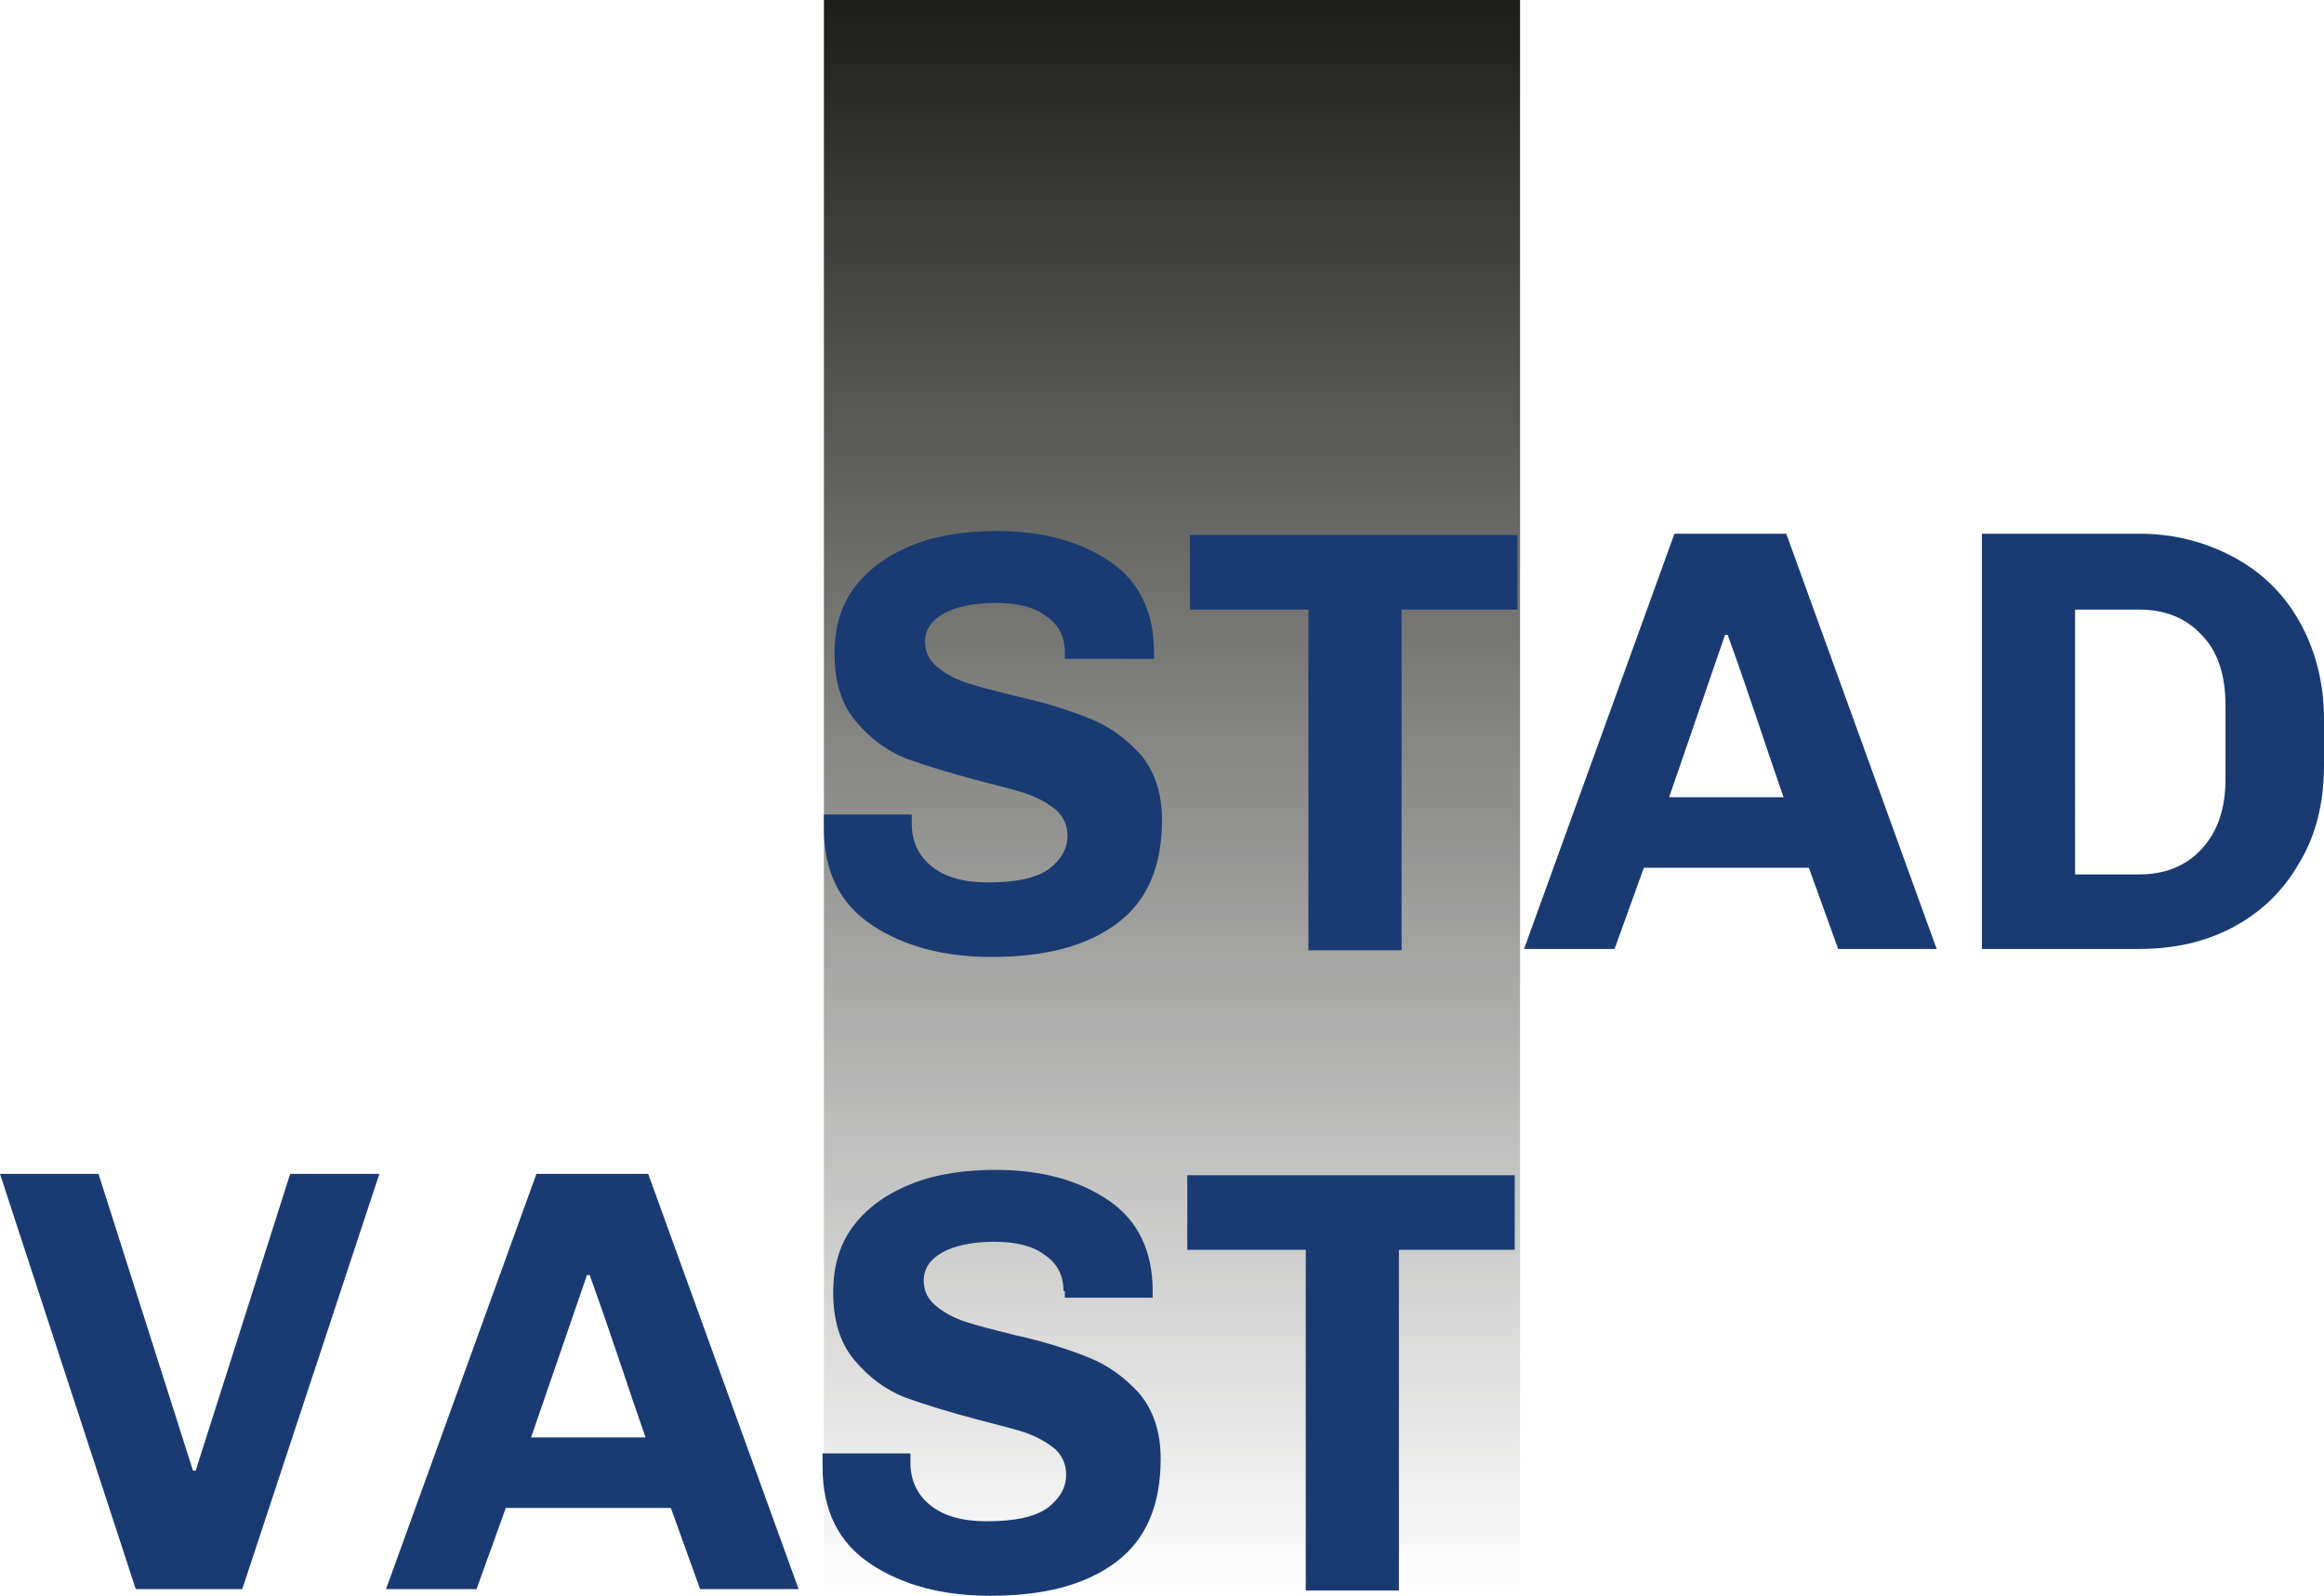
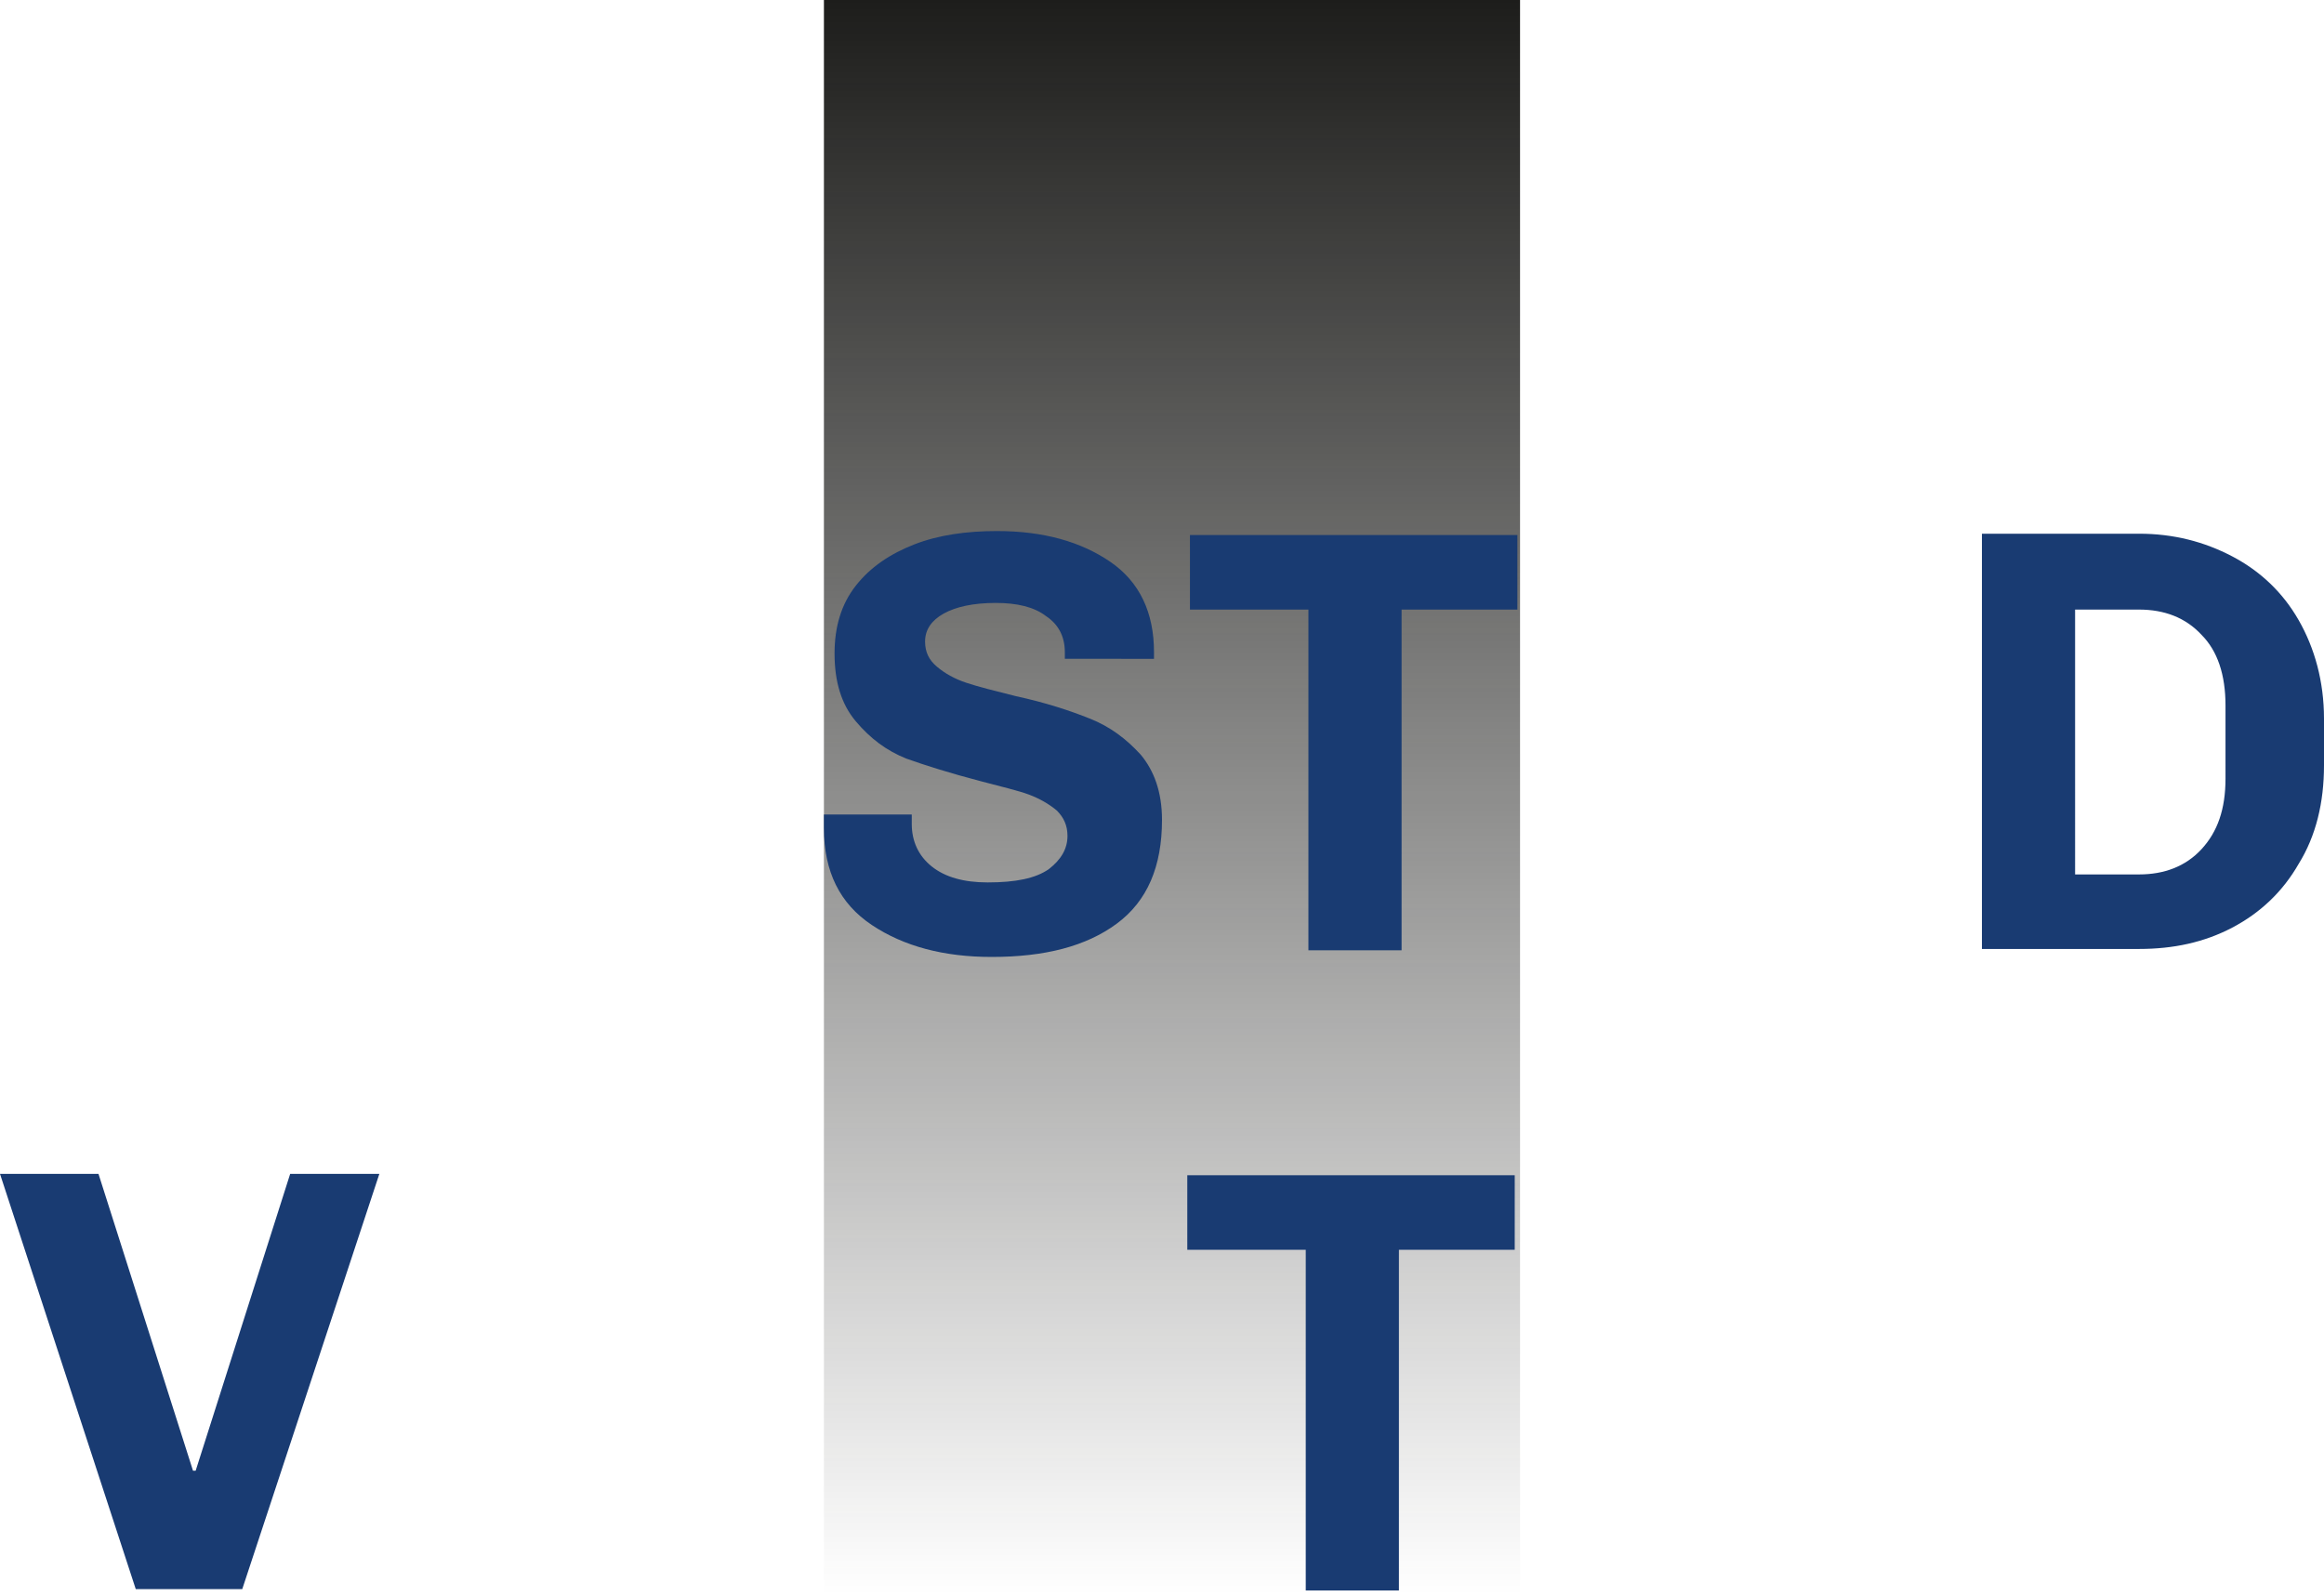
<svg xmlns="http://www.w3.org/2000/svg" version="1.1" id="Laag_1" x="0px" y="0px" viewBox="0 0 174.6 119.9" style="enable-background:new 0 0 174.6 119.9;" xml:space="preserve">
  <style type="text/css">
	.st0{fill:url(#SVGID_1_);}
	.st1{fill:#193B72;}
</style>
  <g>
    <linearGradient id="SVGID_1_" gradientUnits="userSpaceOnUse" x1="88.026" y1="119.88" x2="88.026" y2="0">
      <stop offset="0" style="stop-color:#1D1D1B;stop-opacity:0" />
      <stop offset="1" style="stop-color:#1D1D1B" />
    </linearGradient>
    <rect x="61.9" class="st0" width="52.3" height="119.9" />
    <g>
      <path class="st1" d="M80,49c0-1.2-0.5-2.1-1.4-2.7c-0.9-0.7-2.2-1-3.8-1c-1.7,0-3,0.3-3.9,0.8c-0.9,0.5-1.4,1.2-1.4,2.1    c0,0.8,0.3,1.4,0.9,1.9c0.6,0.5,1.3,0.9,2.2,1.2c0.9,0.3,2.1,0.6,3.7,1c2.3,0.5,4.1,1.1,5.6,1.7c1.5,0.6,2.7,1.5,3.8,2.7    c1,1.2,1.6,2.8,1.6,4.9c0,3.5-1.1,6.1-3.4,7.8c-2.3,1.7-5.4,2.5-9.4,2.5c-3.6,0-6.6-0.8-9-2.4c-2.4-1.6-3.6-4-3.6-7.3l0-1h6.6    l0,0.7c0,1.3,0.5,2.4,1.5,3.2c1,0.8,2.4,1.2,4.2,1.2c2.1,0,3.6-0.3,4.6-1c0.9-0.7,1.4-1.5,1.4-2.5c0-0.8-0.3-1.4-0.8-1.9    c-0.6-0.5-1.3-0.9-2.1-1.2s-2.1-0.6-3.6-1c-2.3-0.6-4.2-1.2-5.6-1.7c-1.5-0.6-2.7-1.5-3.8-2.8c-1.1-1.3-1.6-3-1.6-5.1    c0-2,0.5-3.7,1.6-5.1c1.1-1.4,2.6-2.4,4.4-3.1c1.8-0.7,3.9-1,6.2-1c3.5,0,6.3,0.8,8.5,2.3c2.2,1.5,3.3,3.8,3.3,6.8v0.5H80V49z" />
      <path class="st1" d="M105.3,45.8v25.6h-7V45.8h-8.9v-5.6h24.6v5.6H105.3z" />
-       <path class="st1" d="M135.9,65.2h-12.4l-2.2,6.1h-6.8l11.3-31.2h8.4l11.3,31.2h-7.4L135.9,65.2z M125.4,59.9h8.6    c-1.2-3.4-2.5-7.5-4.2-12.2h-0.2L125.4,59.9z" />
      <path class="st1" d="M167.7,41.8c2.1,1.1,3.8,2.7,5,4.8c1.2,2.1,1.9,4.6,1.9,7.4v3.5c0,2.8-0.6,5.3-1.9,7.4    c-1.2,2.1-2.9,3.7-5,4.8c-2.1,1.1-4.4,1.6-7,1.6h-11.8V40.1h11.8C163.3,40.1,165.6,40.7,167.7,41.8z M155.9,65.7h4.8    c1.9,0,3.5-0.6,4.7-1.9c1.2-1.3,1.8-3,1.8-5.3V53c0-2.3-0.6-4.1-1.8-5.3c-1.2-1.3-2.8-1.9-4.7-1.9h-4.8V65.7z" />
    </g>
    <g>
      <path class="st1" d="M14.7,110.5l7.1-22.3h6.7l-10.3,31.2h-8L0,88.2h7.4l7.1,22.3H14.7z" />
-       <path class="st1" d="M50.4,113.3H38l-2.2,6.1H29l11.3-31.2h8.4L60,119.4h-7.4L50.4,113.3z M39.9,108h8.6    c-1.2-3.4-2.5-7.5-4.2-12.2h-0.2L39.9,108z" />
-       <path class="st1" d="M79.9,97c0-1.2-0.5-2.1-1.4-2.7c-0.9-0.7-2.2-1-3.8-1c-1.7,0-3,0.3-3.9,0.8c-0.9,0.5-1.4,1.2-1.4,2.1    c0,0.8,0.3,1.4,0.9,1.9c0.6,0.5,1.3,0.9,2.2,1.2c0.9,0.3,2.1,0.6,3.7,1c2.3,0.5,4.1,1.1,5.6,1.7c1.5,0.6,2.7,1.5,3.8,2.7    c1,1.2,1.6,2.8,1.6,4.9c0,3.5-1.1,6.1-3.4,7.8c-2.3,1.7-5.4,2.5-9.4,2.5c-3.6,0-6.6-0.8-9-2.4c-2.4-1.6-3.6-4-3.6-7.3l0-1h6.6    l0,0.7c0,1.3,0.5,2.4,1.5,3.2c1,0.8,2.4,1.2,4.2,1.2c2.1,0,3.6-0.3,4.6-1c0.9-0.7,1.4-1.5,1.4-2.5c0-0.8-0.3-1.4-0.8-1.9    c-0.6-0.5-1.3-0.9-2.1-1.2s-2.1-0.6-3.6-1c-2.3-0.6-4.2-1.2-5.6-1.7c-1.5-0.6-2.7-1.5-3.8-2.8c-1.1-1.3-1.6-3-1.6-5.1    c0-2,0.5-3.7,1.6-5.1c1.1-1.4,2.6-2.4,4.4-3.1c1.8-0.7,3.9-1,6.2-1c3.5,0,6.3,0.8,8.5,2.3c2.2,1.5,3.3,3.8,3.3,6.8v0.5h-6.6V97z" />
      <path class="st1" d="M105.1,93.9v25.6h-7V93.9h-8.9v-5.6h24.6v5.6H105.1z" />
    </g>
  </g>
</svg>